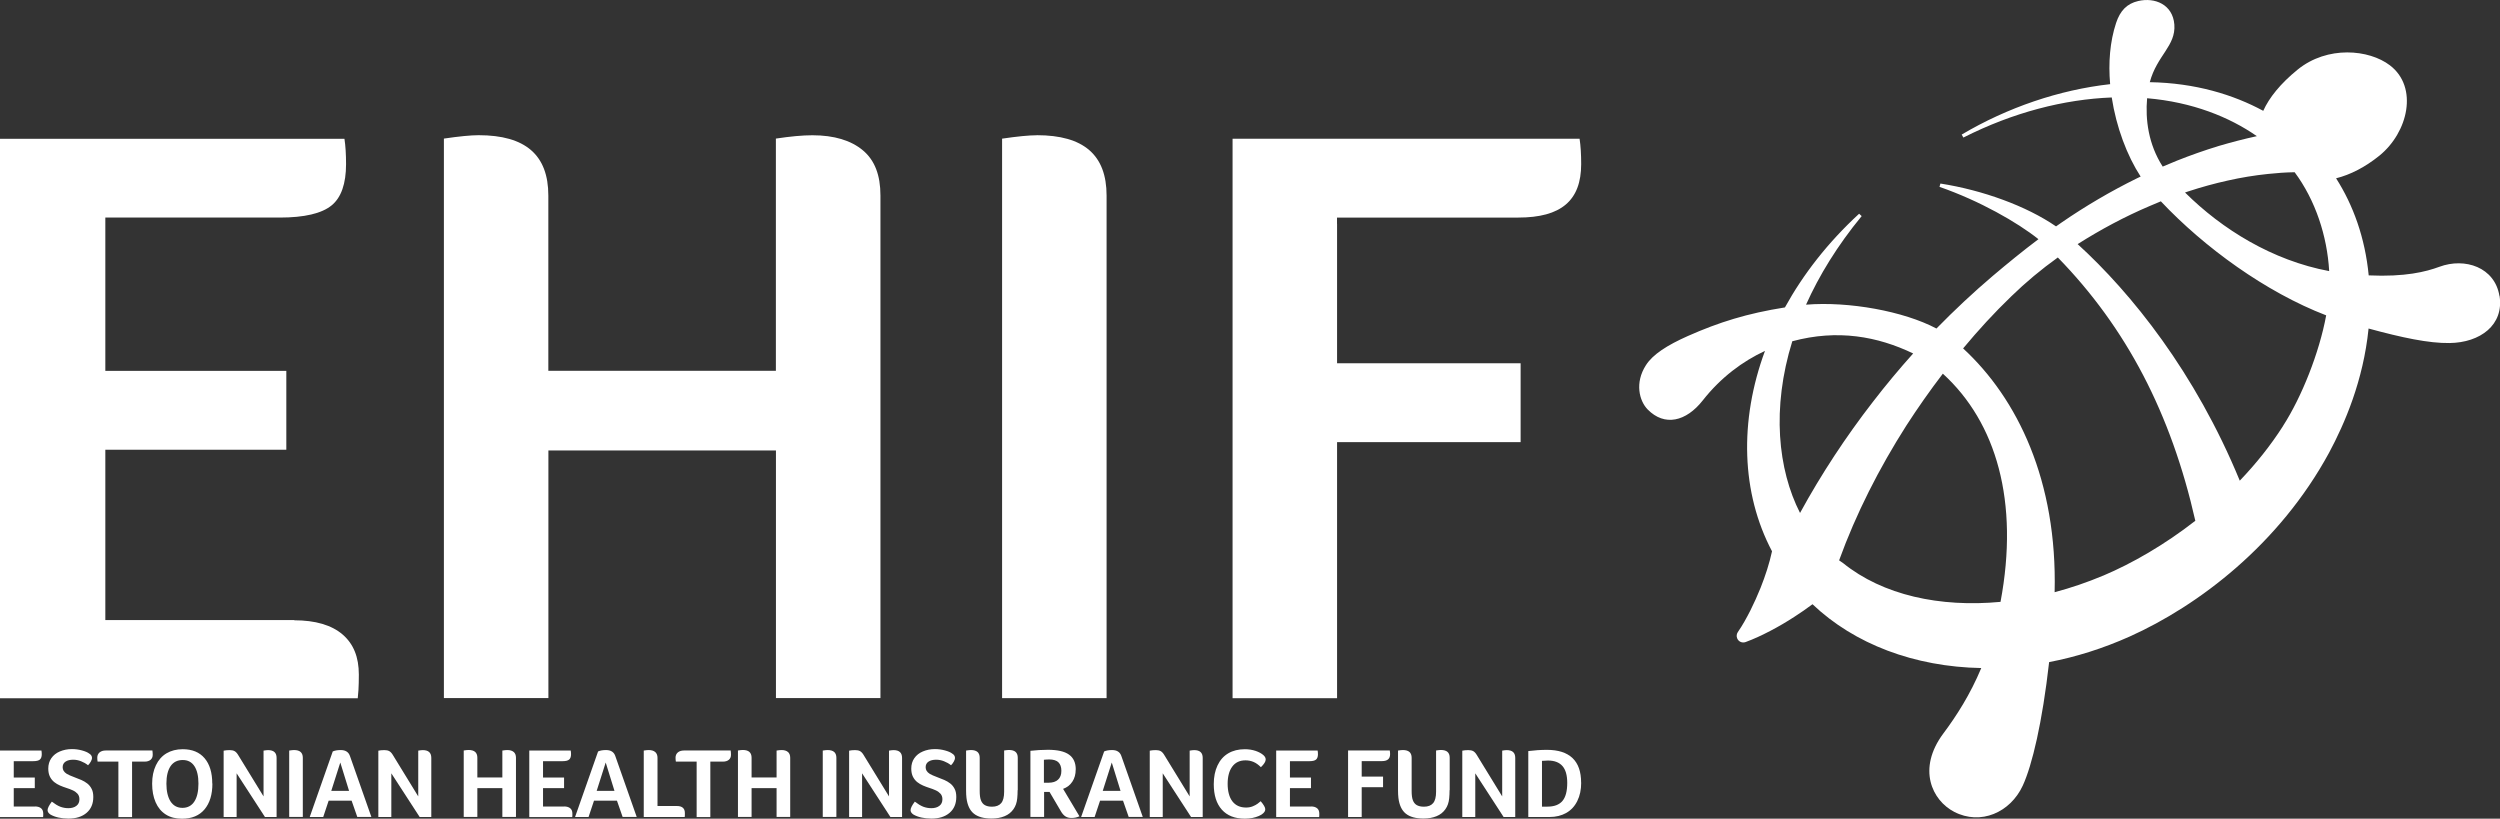
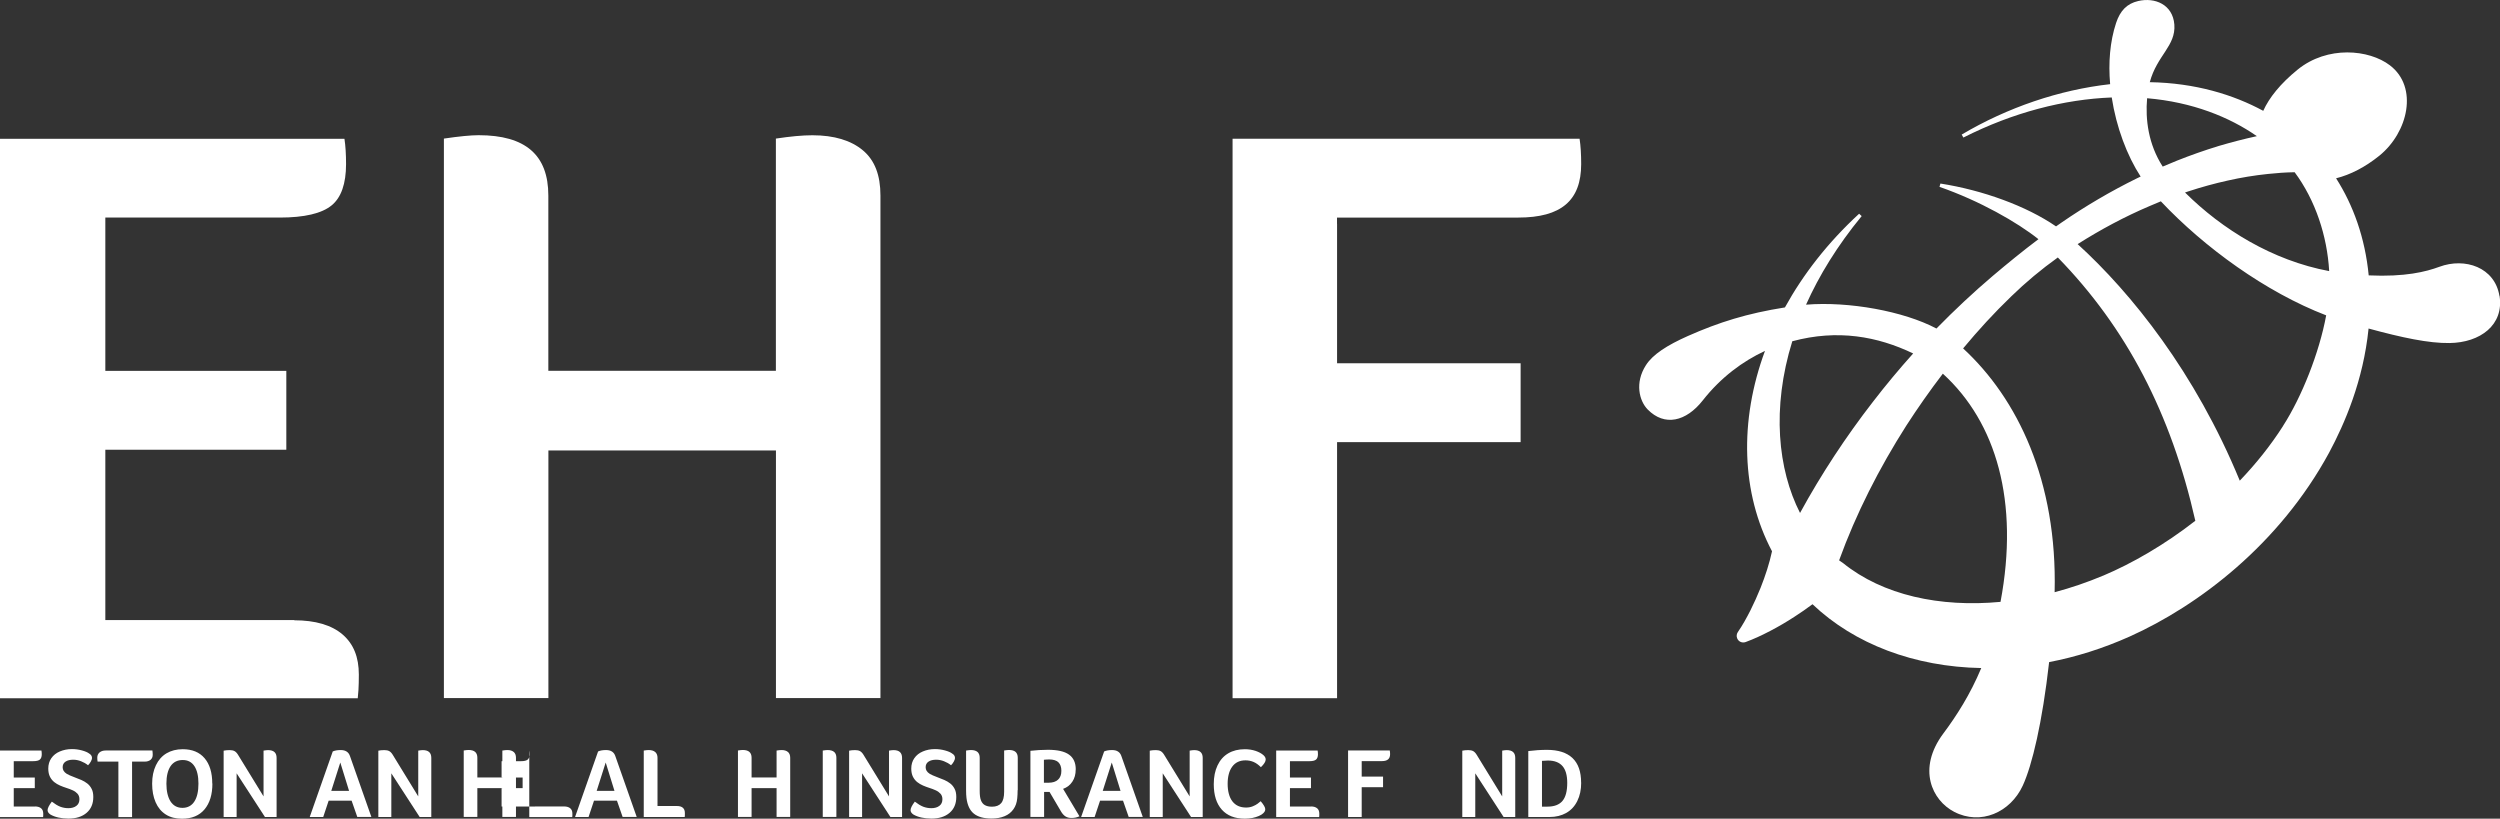
<svg xmlns="http://www.w3.org/2000/svg" id="Layer_2" data-name="Layer 2" viewBox="0 0 390.91 128.01">
  <rect x="0" y="0" width="390.91" height="128.01" fill="#333333" stroke="none" />
  <defs>
    <style>
      .cls-1 {
        fill: #fff;
      }
    </style>
  </defs>
  <g id="Layer_1-2" data-name="Layer 1">
    <g>
      <path class="cls-1" d="M46.01,96.96h-29.54v-26.64h28.3v-12.33h-28.3v-23.97h27.27c3.84,0,6.58-.64,8.12-1.91,1.49-1.22,2.25-3.39,2.25-6.45,0-1.51-.08-2.84-.25-3.96H0v87.48h55.94c.04-.46.08-.89.11-1.29.04-.65.06-1.46.06-2.4,0-2.75-.83-4.8-2.53-6.27-1.72-1.48-4.27-2.23-7.57-2.23Z" />
      <path class="cls-1" d="M127.02,21.15c-1.53,0-3.45.18-5.7.52v36.31h-35.58v-27.4c0-6.35-3.57-9.44-10.9-9.44-1.22,0-3.05.18-5.43.53v87.48h16.34v-38.71h35.58v38.71h16.34V30.58c0-3.2-.89-5.51-2.73-7.06-1.86-1.57-4.52-2.37-7.91-2.37Z" />
-       <path class="cls-1" d="M162.12,21.15c-1.22,0-3.05.18-5.43.53v87.48h16.34V30.58c0-6.35-3.57-9.44-10.9-9.44Z" />
      <path class="cls-1" d="M209.06,34.99v-.97h28.34c6.71,0,9.84-2.66,9.84-8.37,0-1.52-.08-2.84-.25-3.96h-54.26v87.48h16.34v-40.04h28.7v-12.33h-28.7v-21.8Z" />
      <g>
        <path class="cls-1" d="M5.47,126.1c.41,0,.73.1.96.29.22.19.33.46.33.82,0,.11,0,.21,0,.29s-.01.16-.02.26H0v-10.4h6.48c.03.16.05.35.05.57,0,.39-.1.67-.3.84-.2.17-.54.25-1.02.25h-3.06v2.56h3.29v1.66h-3.29v2.87h3.32Z" />
        <path class="cls-1" d="M8.12,125.36c.47.36.9.62,1.3.78.4.15.82.23,1.26.23.53,0,.95-.12,1.27-.37.32-.24.47-.59.47-1.03,0-.36-.11-.65-.3-.86s-.43-.39-.74-.53-.64-.27-1-.38c-.33-.1-.66-.23-.99-.37s-.63-.32-.91-.54c-.27-.22-.5-.5-.67-.84-.17-.34-.26-.77-.26-1.27,0-.63.16-1.17.48-1.63s.76-.81,1.33-1.05,1.19-.37,1.89-.37c.54,0,1.06.07,1.57.21.51.14.89.3,1.13.49.29.17.44.4.44.7,0,.13-.06.31-.17.52-.11.21-.26.42-.45.61-.32-.26-.69-.47-1.1-.63-.41-.16-.82-.24-1.21-.24-.51,0-.91.1-1.21.3-.3.2-.45.49-.45.88,0,.21.05.39.15.56.1.17.26.32.49.47.23.14.65.33,1.27.56.33.12.67.26,1.01.4.34.15.65.33.93.55s.51.5.68.84c.18.34.26.76.26,1.27,0,1.06-.35,1.88-1.05,2.48s-1.65.9-2.85.9c-.56,0-1.08-.06-1.57-.17s-.9-.27-1.24-.47c-.29-.2-.44-.42-.44-.68,0-.3.22-.75.67-1.34Z" />
        <path class="cls-1" d="M18.51,119.09h-3.25c-.03-.19-.05-.39-.05-.62,0-.34.12-.61.36-.82.24-.2.56-.3.96-.3h7.3c.03.22.05.44.05.67,0,.33-.11.59-.33.78-.22.19-.54.29-.94.29h-1.96v8.67h-2.14v-8.67Z" />
        <path class="cls-1" d="M33.21,122.52c0,1.72-.41,3.06-1.23,4.04-.82.97-1.99,1.46-3.52,1.46-1,0-1.85-.22-2.55-.67s-1.22-1.08-1.58-1.91c-.36-.83-.54-1.8-.54-2.9s.2-2.06.59-2.88c.39-.82.95-1.45,1.66-1.87.71-.42,1.56-.64,2.53-.64,1.48,0,2.62.47,3.42,1.41.8.94,1.2,2.26,1.2,3.96ZM31.03,122.53c0-1.18-.21-2.09-.63-2.73-.42-.64-1.03-.96-1.82-.96-.84,0-1.47.32-1.91.96-.43.64-.65,1.55-.65,2.73s.22,2.12.65,2.79c.44.67,1.06,1,1.86,1s1.43-.33,1.86-.99c.43-.66.64-1.59.64-2.8Z" />
        <path class="cls-1" d="M43.23,127.75h-1.8l-4.43-6.83v6.83h-2.03v-10.37c.27-.06.58-.09.95-.09.3,0,.55.05.74.15.19.1.37.28.54.55l4.01,6.54v-7.16c.31-.05.54-.08.7-.08.89,0,1.34.4,1.34,1.21v9.25Z" />
-         <path class="cls-1" d="M45.22,117.36c.33-.05.58-.08.75-.08.92,0,1.38.4,1.38,1.21v9.25h-2.13v-10.39Z" />
        <path class="cls-1" d="M55.87,127.75l-.89-2.55h-3.59l-.85,2.55h-2.11l3.6-10.25c.33-.15.75-.22,1.24-.22.77,0,1.25.32,1.46.96l3.34,9.5h-2.21ZM53.21,119.23l-1.41,4.43h2.78l-1.37-4.43Z" />
        <path class="cls-1" d="M67.42,127.75h-1.8l-4.43-6.83v6.83h-2.03v-10.37c.27-.06.58-.09.95-.09.3,0,.55.05.74.15.19.1.37.28.54.55l4.01,6.54v-7.16c.31-.05.54-.08.7-.08.89,0,1.34.4,1.34,1.21v9.25Z" />
        <path class="cls-1" d="M74.64,121.57h3.91v-4.21c.31-.05.57-.08.78-.08.42,0,.76.1.99.3.24.2.36.5.36.91v9.25h-2.13v-4.5h-3.91v4.5h-2.13v-10.39c.33-.05.58-.08.75-.08.92,0,1.38.4,1.38,1.21v3.07Z" />
-         <path class="cls-1" d="M88.21,126.1c.41,0,.73.1.96.29.22.19.33.46.33.82,0,.11,0,.21,0,.29s-.01.16-.02.26h-6.72v-10.4h6.48c.03.16.05.35.05.57,0,.39-.1.67-.3.84-.2.17-.54.25-1.02.25h-3.06v2.56h3.29v1.66h-3.29v2.87h3.32Z" />
+         <path class="cls-1" d="M88.21,126.1c.41,0,.73.1.96.29.22.19.33.46.33.82,0,.11,0,.21,0,.29s-.01.16-.02.26h-6.72v-10.4c.03.16.05.35.05.57,0,.39-.1.67-.3.84-.2.17-.54.25-1.02.25h-3.06v2.56h3.29v1.66h-3.29v2.87h3.32Z" />
        <path class="cls-1" d="M97.36,127.75l-.89-2.55h-3.59l-.85,2.55h-2.11l3.6-10.25c.33-.15.75-.22,1.24-.22.77,0,1.25.32,1.46.96l3.34,9.5h-2.21ZM94.71,119.23l-1.41,4.43h2.78l-1.37-4.43Z" />
        <path class="cls-1" d="M102.8,126.03h3.03c.84,0,1.26.37,1.26,1.1,0,.37,0,.58-.03.62h-6.4v-10.39c.33-.05.58-.08.75-.08.46,0,.8.1,1.04.31s.36.51.36.9v7.53Z" />
-         <path class="cls-1" d="M108.93,119.09h-3.25c-.03-.19-.05-.39-.05-.62,0-.34.12-.61.36-.82.24-.2.56-.3.96-.3h7.3c.03.22.05.44.05.67,0,.33-.11.59-.33.78-.22.19-.54.29-.94.29h-1.96v8.67h-2.14v-8.67Z" />
        <path class="cls-1" d="M117.52,121.57h3.91v-4.21c.31-.05.57-.08.78-.08.42,0,.76.1.99.3.24.2.36.5.36.91v9.25h-2.13v-4.5h-3.91v4.5h-2.13v-10.39c.33-.05.58-.08.75-.08.92,0,1.38.4,1.38,1.21v3.07Z" />
        <path class="cls-1" d="M128.65,117.36c.33-.05.58-.08.75-.08.92,0,1.38.4,1.38,1.21v9.25h-2.13v-10.39Z" />
        <path class="cls-1" d="M141.03,127.75h-1.8l-4.43-6.83v6.83h-2.03v-10.37c.27-.06.58-.09.95-.09.3,0,.55.05.74.15.19.1.37.28.54.55l4.01,6.54v-7.16c.31-.05.54-.08.7-.08.89,0,1.34.4,1.34,1.21v9.25Z" />
        <path class="cls-1" d="M143.06,125.36c.47.36.9.62,1.3.78.4.15.82.23,1.26.23.53,0,.95-.12,1.27-.37.32-.24.47-.59.47-1.03,0-.36-.11-.65-.3-.86s-.43-.39-.74-.53-.64-.27-1-.38c-.33-.1-.66-.23-.99-.37s-.63-.32-.91-.54c-.27-.22-.5-.5-.67-.84-.17-.34-.26-.77-.26-1.27,0-.63.16-1.17.48-1.63s.76-.81,1.33-1.05,1.19-.37,1.89-.37c.54,0,1.06.07,1.57.21.51.14.89.3,1.13.49.29.17.44.4.44.7,0,.13-.06.31-.17.52-.11.21-.26.42-.45.61-.32-.26-.69-.47-1.1-.63-.41-.16-.82-.24-1.21-.24-.51,0-.91.1-1.21.3-.3.2-.45.49-.45.88,0,.21.05.39.15.56.1.17.26.32.49.47.23.14.65.33,1.27.56.33.12.67.26,1.01.4.34.15.65.33.93.55s.51.5.68.84c.18.34.26.76.26,1.27,0,1.06-.35,1.88-1.05,2.48s-1.65.9-2.85.9c-.56,0-1.08-.06-1.57-.17s-.9-.27-1.24-.47c-.29-.2-.44-.42-.44-.68,0-.3.22-.75.67-1.34Z" />
        <path class="cls-1" d="M159.12,123.56c0,.46-.02.88-.06,1.26-.06.67-.26,1.25-.6,1.72-.34.48-.79.84-1.37,1.08-.57.24-1.26.37-2.04.37-1.22,0-2.15-.26-2.78-.77-.63-.51-1.01-1.33-1.15-2.46-.04-.33-.06-.73-.06-1.2v-6.2c.33-.05.58-.08.75-.08.92,0,1.38.4,1.38,1.21v5.2c0,.62.06,1.1.19,1.44s.33.6.61.76.65.25,1.12.25c.65,0,1.13-.19,1.44-.56s.46-.96.46-1.77v-6.46c.33-.05.58-.08.75-.08.92,0,1.38.4,1.38,1.21v5.06Z" />
        <path class="cls-1" d="M168.2,120.33c0,.73-.17,1.37-.52,1.89-.35.53-.83.91-1.45,1.13l2.56,4.29c-.4.18-.82.26-1.24.26-.38,0-.7-.08-.96-.25-.26-.17-.5-.44-.71-.81l-1.77-3.01h-.85v3.91h-2.14v-10.34c.89-.1,1.81-.16,2.75-.16,1.48,0,2.58.25,3.28.75.71.5,1.06,1.28,1.06,2.32ZM165.96,120.53c0-.6-.16-1.04-.47-1.34-.31-.29-.79-.44-1.44-.44-.19,0-.35,0-.48.02-.13.01-.25.02-.34.03v3.59h.73c.64,0,1.14-.16,1.48-.48.35-.32.52-.78.52-1.38Z" />
        <path class="cls-1" d="M176.49,127.75l-.89-2.55h-3.59l-.85,2.55h-2.11l3.6-10.25c.33-.15.75-.22,1.24-.22.77,0,1.25.32,1.46.96l3.34,9.5h-2.21ZM173.84,119.23l-1.41,4.43h2.78l-1.37-4.43Z" />
        <path class="cls-1" d="M188.04,127.75h-1.8l-4.43-6.83v6.83h-2.03v-10.37c.27-.06.58-.09.95-.09.3,0,.55.05.74.15.19.1.37.28.54.55l4.01,6.54v-7.16c.31-.05.54-.08.7-.08.89,0,1.34.4,1.34,1.21v9.25Z" />
        <path class="cls-1" d="M197.53,127.16c-.15.15-.39.3-.69.43-.31.13-.64.24-1.01.31-.37.07-.76.11-1.19.11-1.55,0-2.75-.47-3.59-1.41s-1.26-2.27-1.26-3.99c0-1.13.2-2.11.59-2.93.39-.83.95-1.46,1.68-1.89s1.59-.64,2.59-.64c.6,0,1.16.09,1.68.26.52.18.93.4,1.24.68.23.21.34.43.34.67,0,.32-.25.72-.75,1.2-.38-.38-.77-.66-1.15-.82-.38-.16-.8-.25-1.26-.25-.9,0-1.59.33-2.07.98-.48.65-.72,1.55-.72,2.69s.25,2.11.75,2.75,1.21.96,2.14.96c.39,0,.74-.07,1.03-.19s.55-.25.75-.4c.21-.16.37-.29.5-.4.48.57.71.98.71,1.24,0,.12-.02.23-.07.33s-.13.2-.26.33Z" />
        <path class="cls-1" d="M205,126.1c.41,0,.73.1.96.29.22.19.33.46.33.82,0,.11,0,.21,0,.29s-.01.16-.02.26h-6.72v-10.4h6.48c.03.16.05.35.05.57,0,.39-.1.67-.3.84-.2.17-.54.25-1.02.25h-3.06v2.56h3.29v1.66h-3.29v2.87h3.32Z" />
        <path class="cls-1" d="M212.92,121.43h3.34v1.66h-3.34v4.66h-2.13v-10.4h6.52c.03.16.05.35.05.57,0,.73-.42,1.09-1.26,1.09h-3.18v2.42Z" />
-         <path class="cls-1" d="M226.66,123.56c0,.46-.02.88-.06,1.26-.06.67-.26,1.25-.6,1.72-.34.48-.79.84-1.37,1.08-.57.24-1.26.37-2.04.37-1.22,0-2.15-.26-2.78-.77-.63-.51-1.01-1.33-1.15-2.46-.04-.33-.06-.73-.06-1.2v-6.2c.33-.05.58-.08.75-.08.92,0,1.38.4,1.38,1.21v5.2c0,.62.06,1.1.19,1.44s.33.6.61.76.65.25,1.12.25c.65,0,1.13-.19,1.44-.56s.46-.96.46-1.77v-6.46c.33-.05.58-.08.75-.08.92,0,1.38.4,1.38,1.21v5.06Z" />
        <path class="cls-1" d="M236.91,127.75h-1.8l-4.43-6.83v6.83h-2.03v-10.37c.27-.06.58-.09.95-.09.3,0,.55.05.74.15.19.1.37.28.54.55l4.01,6.54v-7.16c.31-.05.54-.08.7-.08.89,0,1.34.4,1.34,1.21v9.25Z" />
        <path class="cls-1" d="M247.24,122.38c0,1.1-.2,2.05-.61,2.87-.4.82-.98,1.44-1.72,1.86-.74.42-1.62.64-2.63.64h-3.31v-10.31c.96-.12,1.94-.19,2.92-.19,1.77,0,3.1.43,4,1.29.9.86,1.34,2.14,1.34,3.84ZM245.06,122.41c0-1.18-.25-2.06-.75-2.63s-1.25-.86-2.27-.86c-.29,0-.6.02-.93.05v7.16h.85c1.07,0,1.85-.3,2.35-.89s.75-1.53.75-2.83Z" />
      </g>
      <path class="cls-1" d="M341.66,30.1c.17-.06.33-.11.5-.17,2.04-.67,4.11-1.24,6.19-1.7,2.07-.47,4.17-.81,6.27-1.03,1.4-.15,2.79-.25,4.18-.27,3.25,4.38,5.08,9.95,5.4,15.46-8.88-1.66-16.74-6.53-22.53-12.28M357,66.59c-1.97,3.09-4.28,5.96-6.78,8.57-6.97-16.93-16.93-29.32-25.35-36.99,3.6-2.28,7.35-4.29,11.25-5.95.59-.26,1.17-.5,1.76-.74,6.79,7.21,16.41,14.2,25.85,17.83-1.08,5.86-3.83,12.76-6.74,17.28M328.85,90.01c-2.49,1.05-5.03,1.91-7.58,2.59.43-17.39-5.79-30.27-14.31-38.12,2.36-2.84,4.86-5.57,7.52-8.13,2.28-2.22,4.72-4.25,7.29-6.09,10.71,10.99,17.69,24.34,21.5,41.17-4.81,3.75-9.86,6.66-14.43,8.59M312.81,94.11c-9.46.89-18.39-1.03-24.63-6.07-.21-.14-.41-.28-.61-.42,2.66-7.33,6.26-14.4,10.51-21.07,1.79-2.77,3.69-5.48,5.71-8.12,8.38,7.63,11.96,20.04,9.02,35.68M281.46,80.21c-3.46-6.8-4.46-16.36-1.21-26.85,7.09-1.91,13.34-.76,18.9,1.91-2.19,2.44-4.29,4.96-6.3,7.57-4.22,5.45-8.04,11.24-11.39,17.37M335.73,15.36c7.07.6,12.87,2.94,17.16,5.93-2.02.44-4.01.96-5.98,1.54-2.21.68-4.38,1.44-6.51,2.29-.75.3-1.49.61-2.23.93-2.25-3.49-2.73-7.38-2.44-10.68M390.82,46.27c-.72-4.46-5.37-6.05-9.4-4.55-2.09.77-5.32,1.6-11.04,1.34-.57-5.89-2.42-10.98-5.1-15.18,2.24-.56,4.54-1.74,6.76-3.53,4.51-3.65,6.14-10.72,1.65-14.14-3.25-2.48-9.75-3.12-14.43.68-2.69,2.19-4.44,4.38-5.37,6.44-4.65-2.52-10.61-4.36-17.74-4.48,1.12-4.19,4.09-5.66,3.84-9.01-.24-3.14-3.06-4.29-5.65-3.68-1.77.41-2.82,1.51-3.46,3.43-.97,2.94-1.22,6.25-.93,9.57-7.95.89-16.03,3.63-23.21,7.88l.26.47c7.77-3.94,15.76-5.98,23.2-6.27.71,4.63,2.39,9.1,4.52,12.37-.2.09-.39.19-.59.28-4.1,2.02-8.03,4.33-11.78,6.91-.29.2-.57.4-.86.6-4.64-3.19-11.48-5.67-18.08-6.7l-.14.52c6.27,2.18,12.16,5.54,15.47,8.18-2.45,1.84-4.82,3.78-7.15,5.75-3.06,2.6-5.99,5.35-8.8,8.22-5.12-2.71-13.69-4.27-20.39-3.73,2.04-4.55,4.89-9.22,8.7-13.85l-.4-.37c-4.88,4.49-8.75,9.47-11.6,14.65-5.91.94-10.28,2.3-15.2,4.48-3.21,1.43-5.47,2.87-6.54,4.56-1.76,2.74-1.05,5.57.29,6.93,2.62,2.66,5.98,1.91,8.61-1.44,2.84-3.61,6.25-6.12,9.72-7.73-4.05,10.95-3.71,22.24,1.1,31.33-.4,1.86-1.03,3.81-1.79,5.72-.48,1.19-1.01,2.37-1.59,3.53-.59,1.16-1.22,2.31-1.96,3.38h0c-.19.28-.24.63-.12.95.19.54.78.81,1.32.62,1.34-.49,2.64-1.11,3.91-1.77,1.26-.66,2.51-1.39,3.72-2.18.96-.62,1.91-1.27,2.84-1.97,6.57,6.25,15.96,9.79,26.39,9.98-1.74,4.16-3.88,7.49-5.93,10.23-4.14,5.56-1.74,10.47,1.69,12.25,4.14,2.15,8.79.1,10.73-4.1,1.47-3.19,3.06-9.89,4.12-19.31,4.17-.8,8.4-2.12,12.6-4,10.75-4.83,23.39-14.4,31.18-28.75,2.43-4.53,5.35-11.26,6.17-19.41,5.21,1.42,9.42,2.32,12.66,2.27,4.79-.06,8.54-2.82,7.82-7.4" />
    </g>
  </g>
</svg>